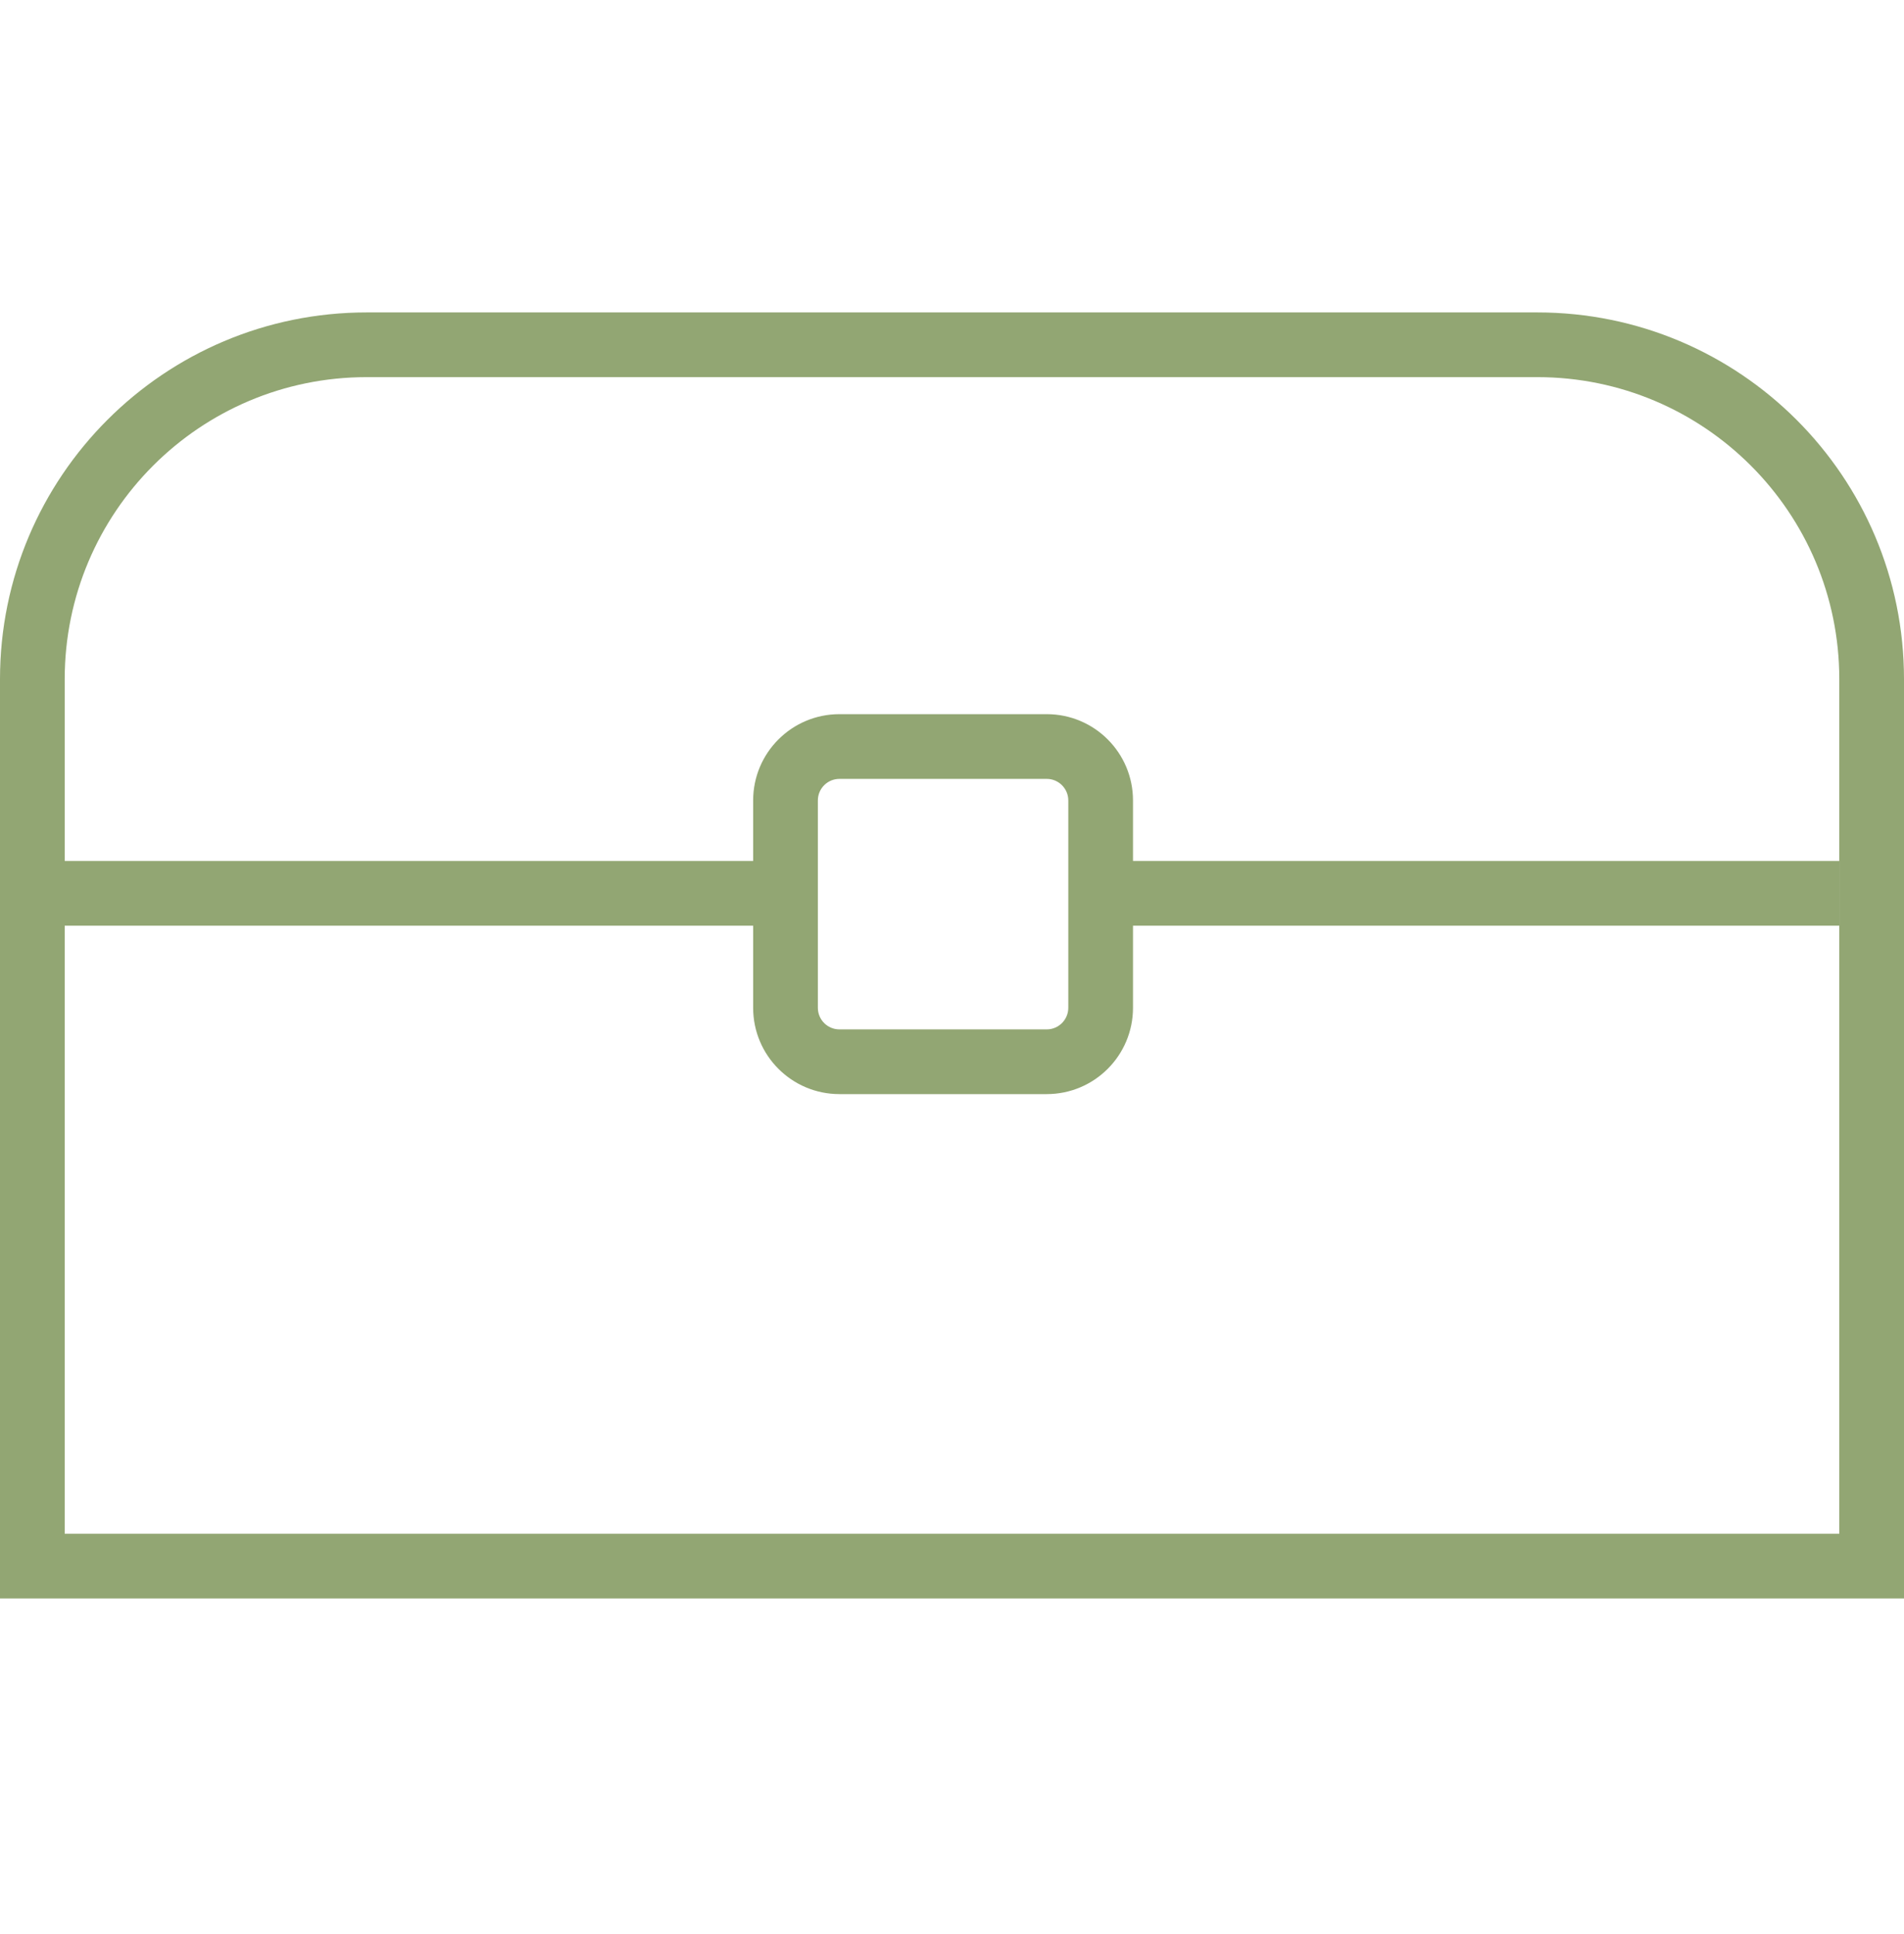
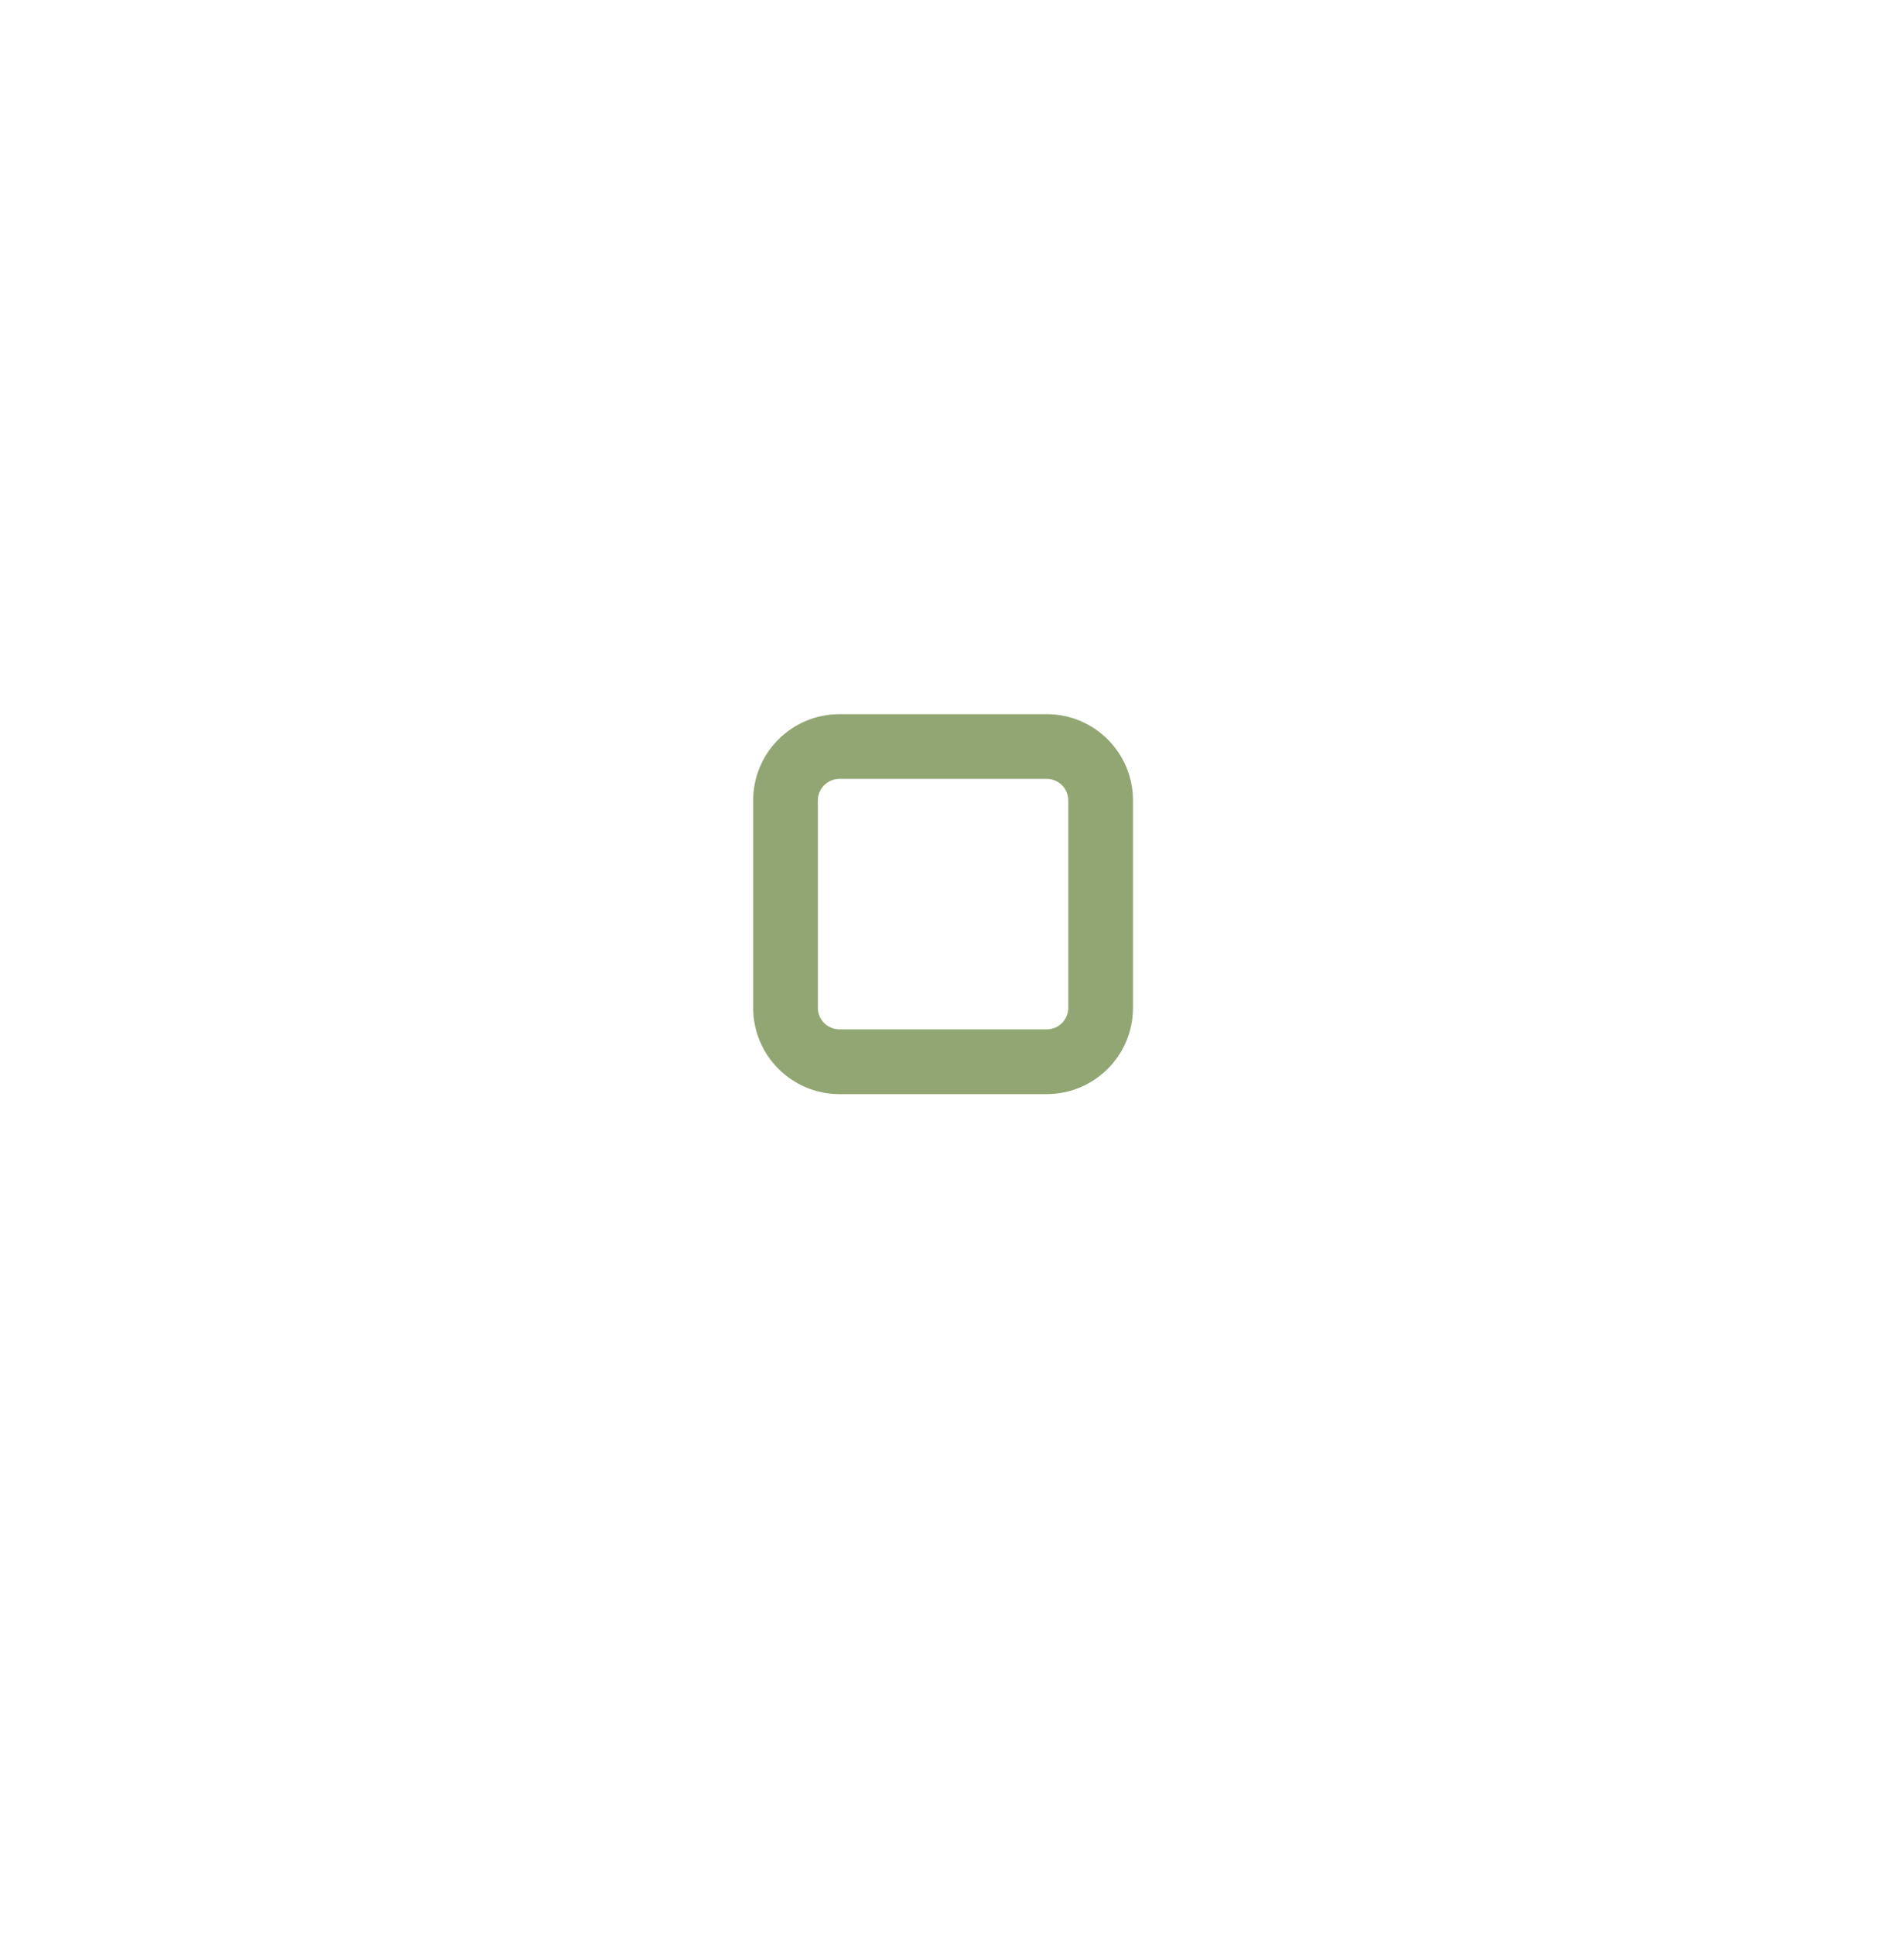
<svg xmlns="http://www.w3.org/2000/svg" width="64" height="65" viewBox="0 0 64 65" fill="none">
-   <path d="M61.825 22.826C61.825 17.22 57.28 12.675 51.674 12.675V10.5C58.481 10.5 64 16.019 64 22.826V53.722H0V22.826C2.98562e-07 16.019 5.519 10.5 12.326 10.5V12.675C6.72 12.675 2.175 17.22 2.175 22.826V51.547H61.825V22.826ZM51.674 10.5V12.675H12.326V10.5H51.674Z" fill="#92A673" />
  <path d="M27.491 33.87C27.491 34.271 27.815 34.596 28.216 34.596H35.184C35.584 34.596 35.909 34.271 35.909 33.87V26.902C35.909 26.502 35.584 26.177 35.184 26.177V24.002C36.786 24.002 38.084 25.3 38.084 26.902V33.87C38.084 35.472 36.786 36.771 35.184 36.771H28.216C26.614 36.771 25.316 35.472 25.316 33.87V26.902C25.316 25.3 26.614 24.002 28.216 24.002V26.177L28.142 26.181C27.776 26.218 27.491 26.527 27.491 26.902V33.87ZM35.184 24.002V26.177H28.216V24.002H35.184Z" fill="#92A673" />
-   <path d="M26.327 28.936V31.111H1.113V28.936H26.327Z" fill="#92A673" />
-   <path d="M61.825 28.936V31.111H36.611V28.936H61.825Z" fill="#92A673" />
</svg>